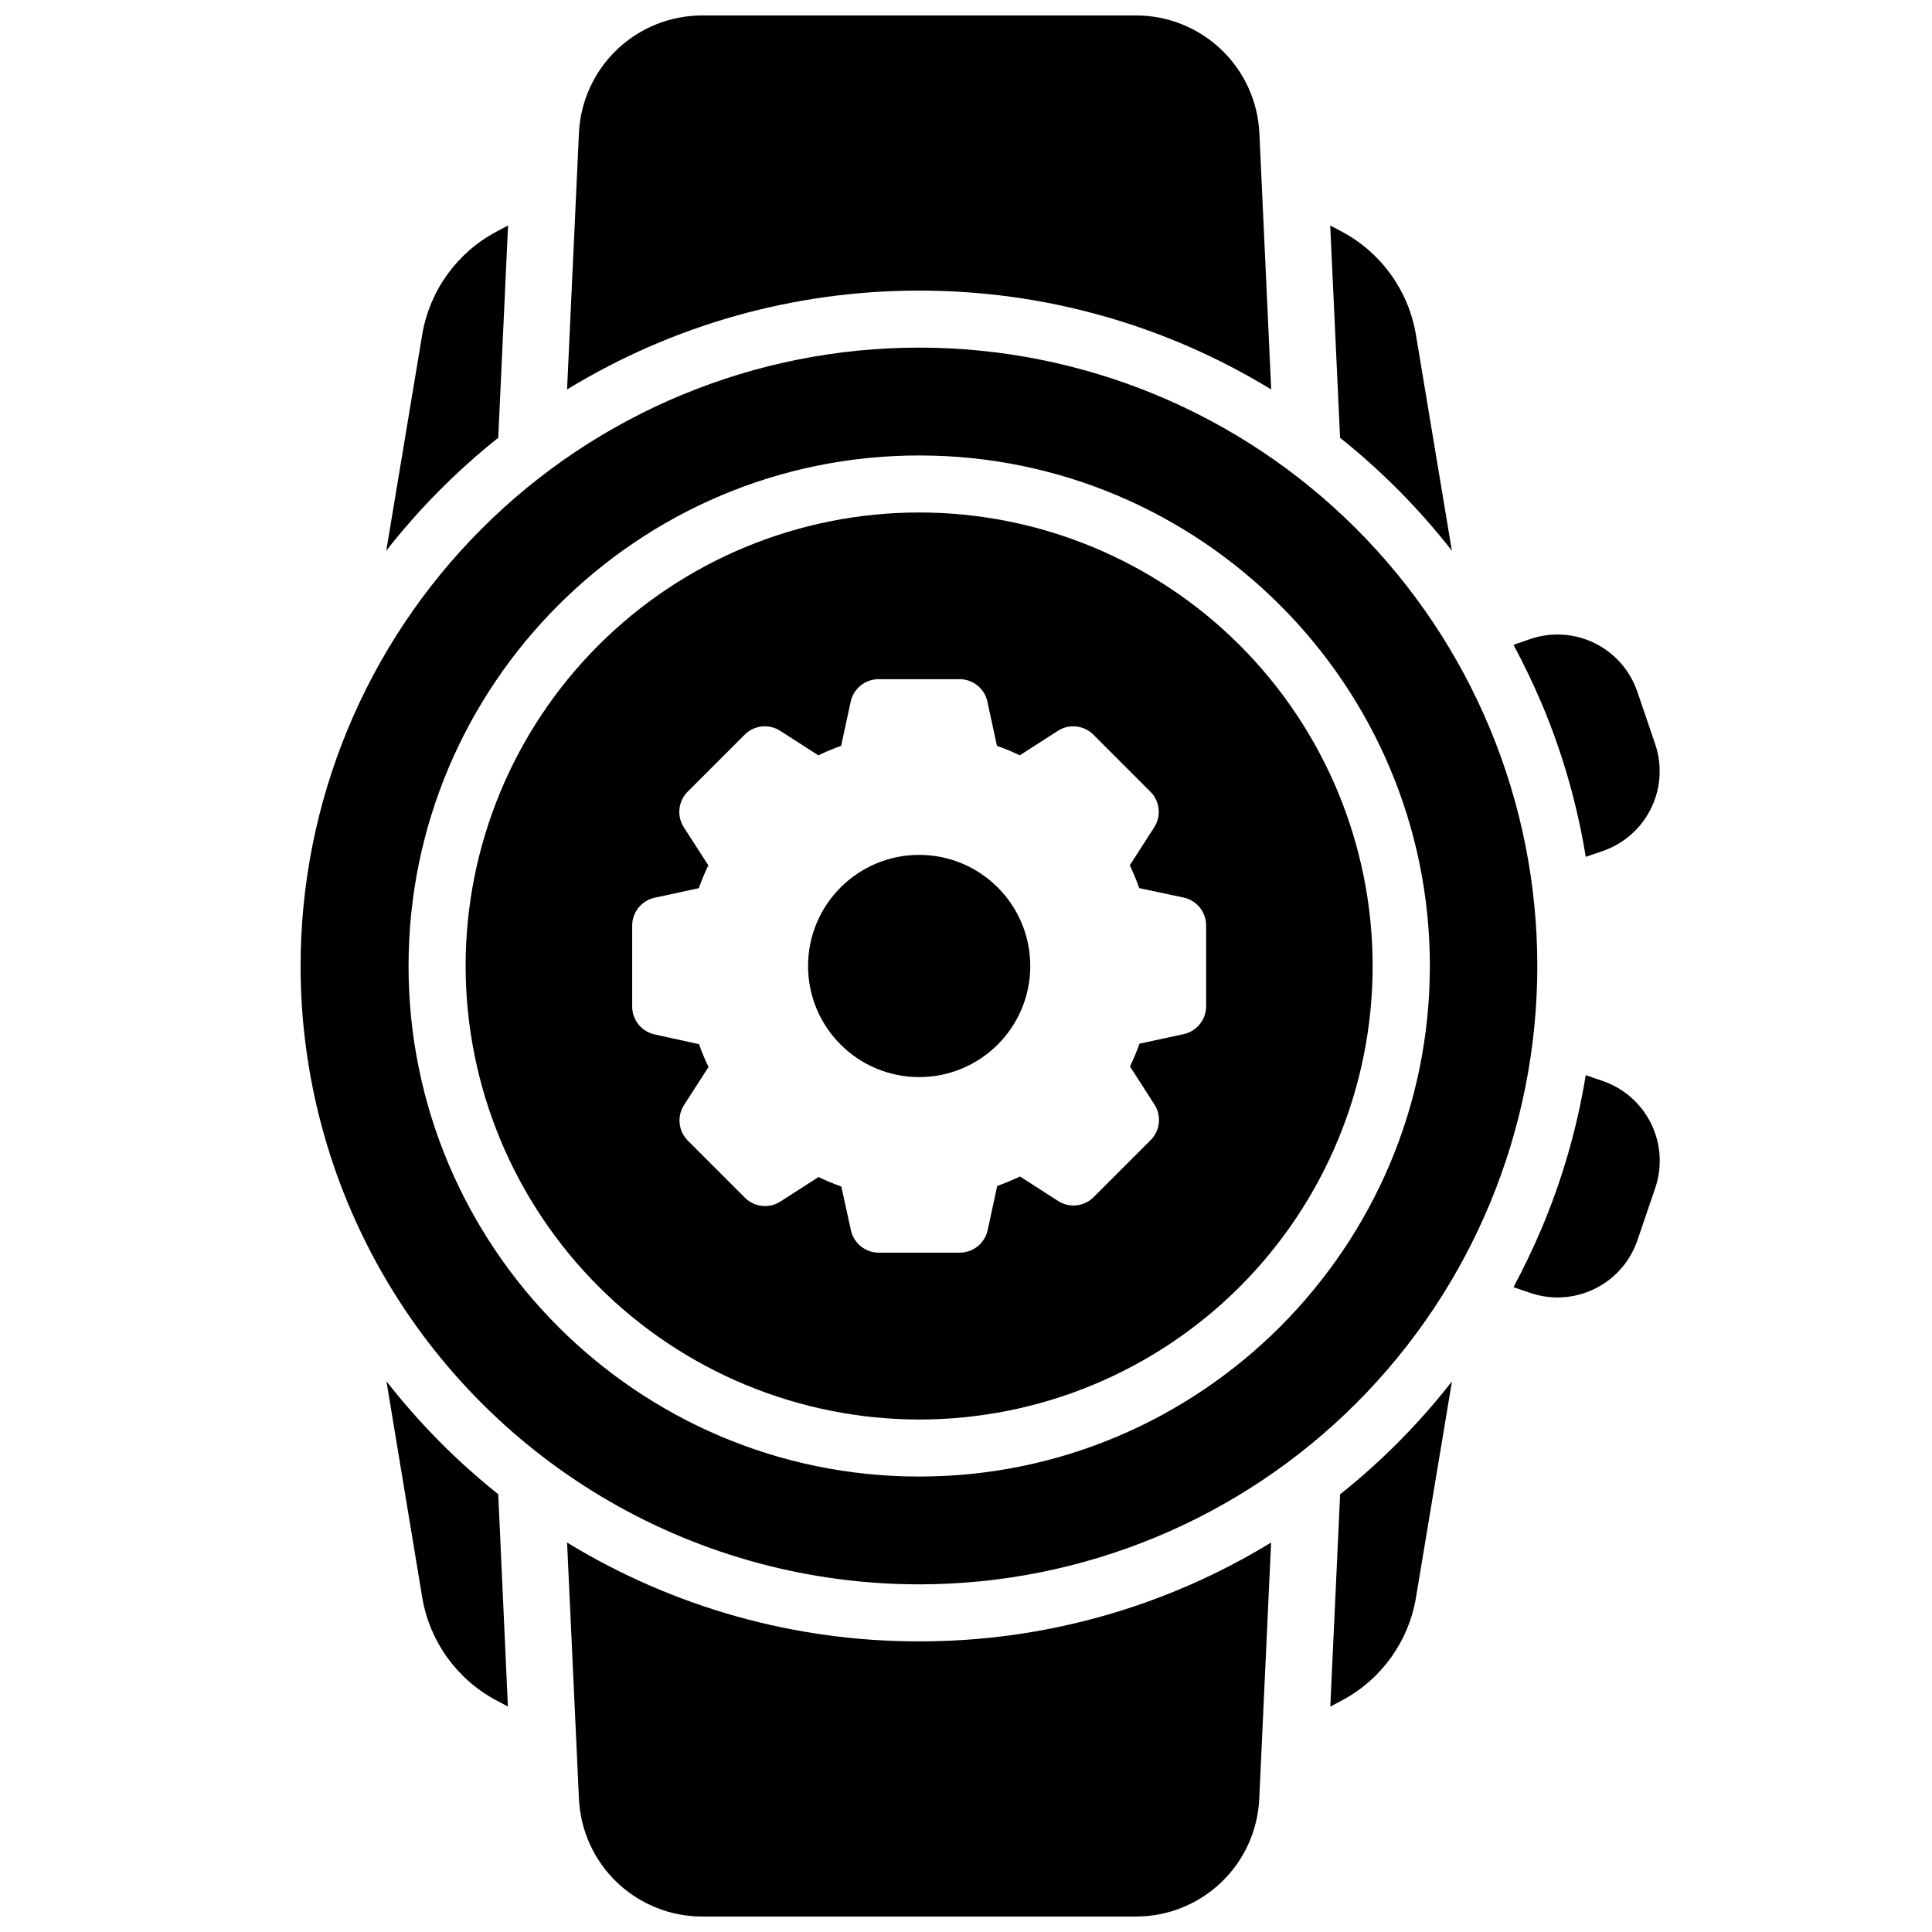
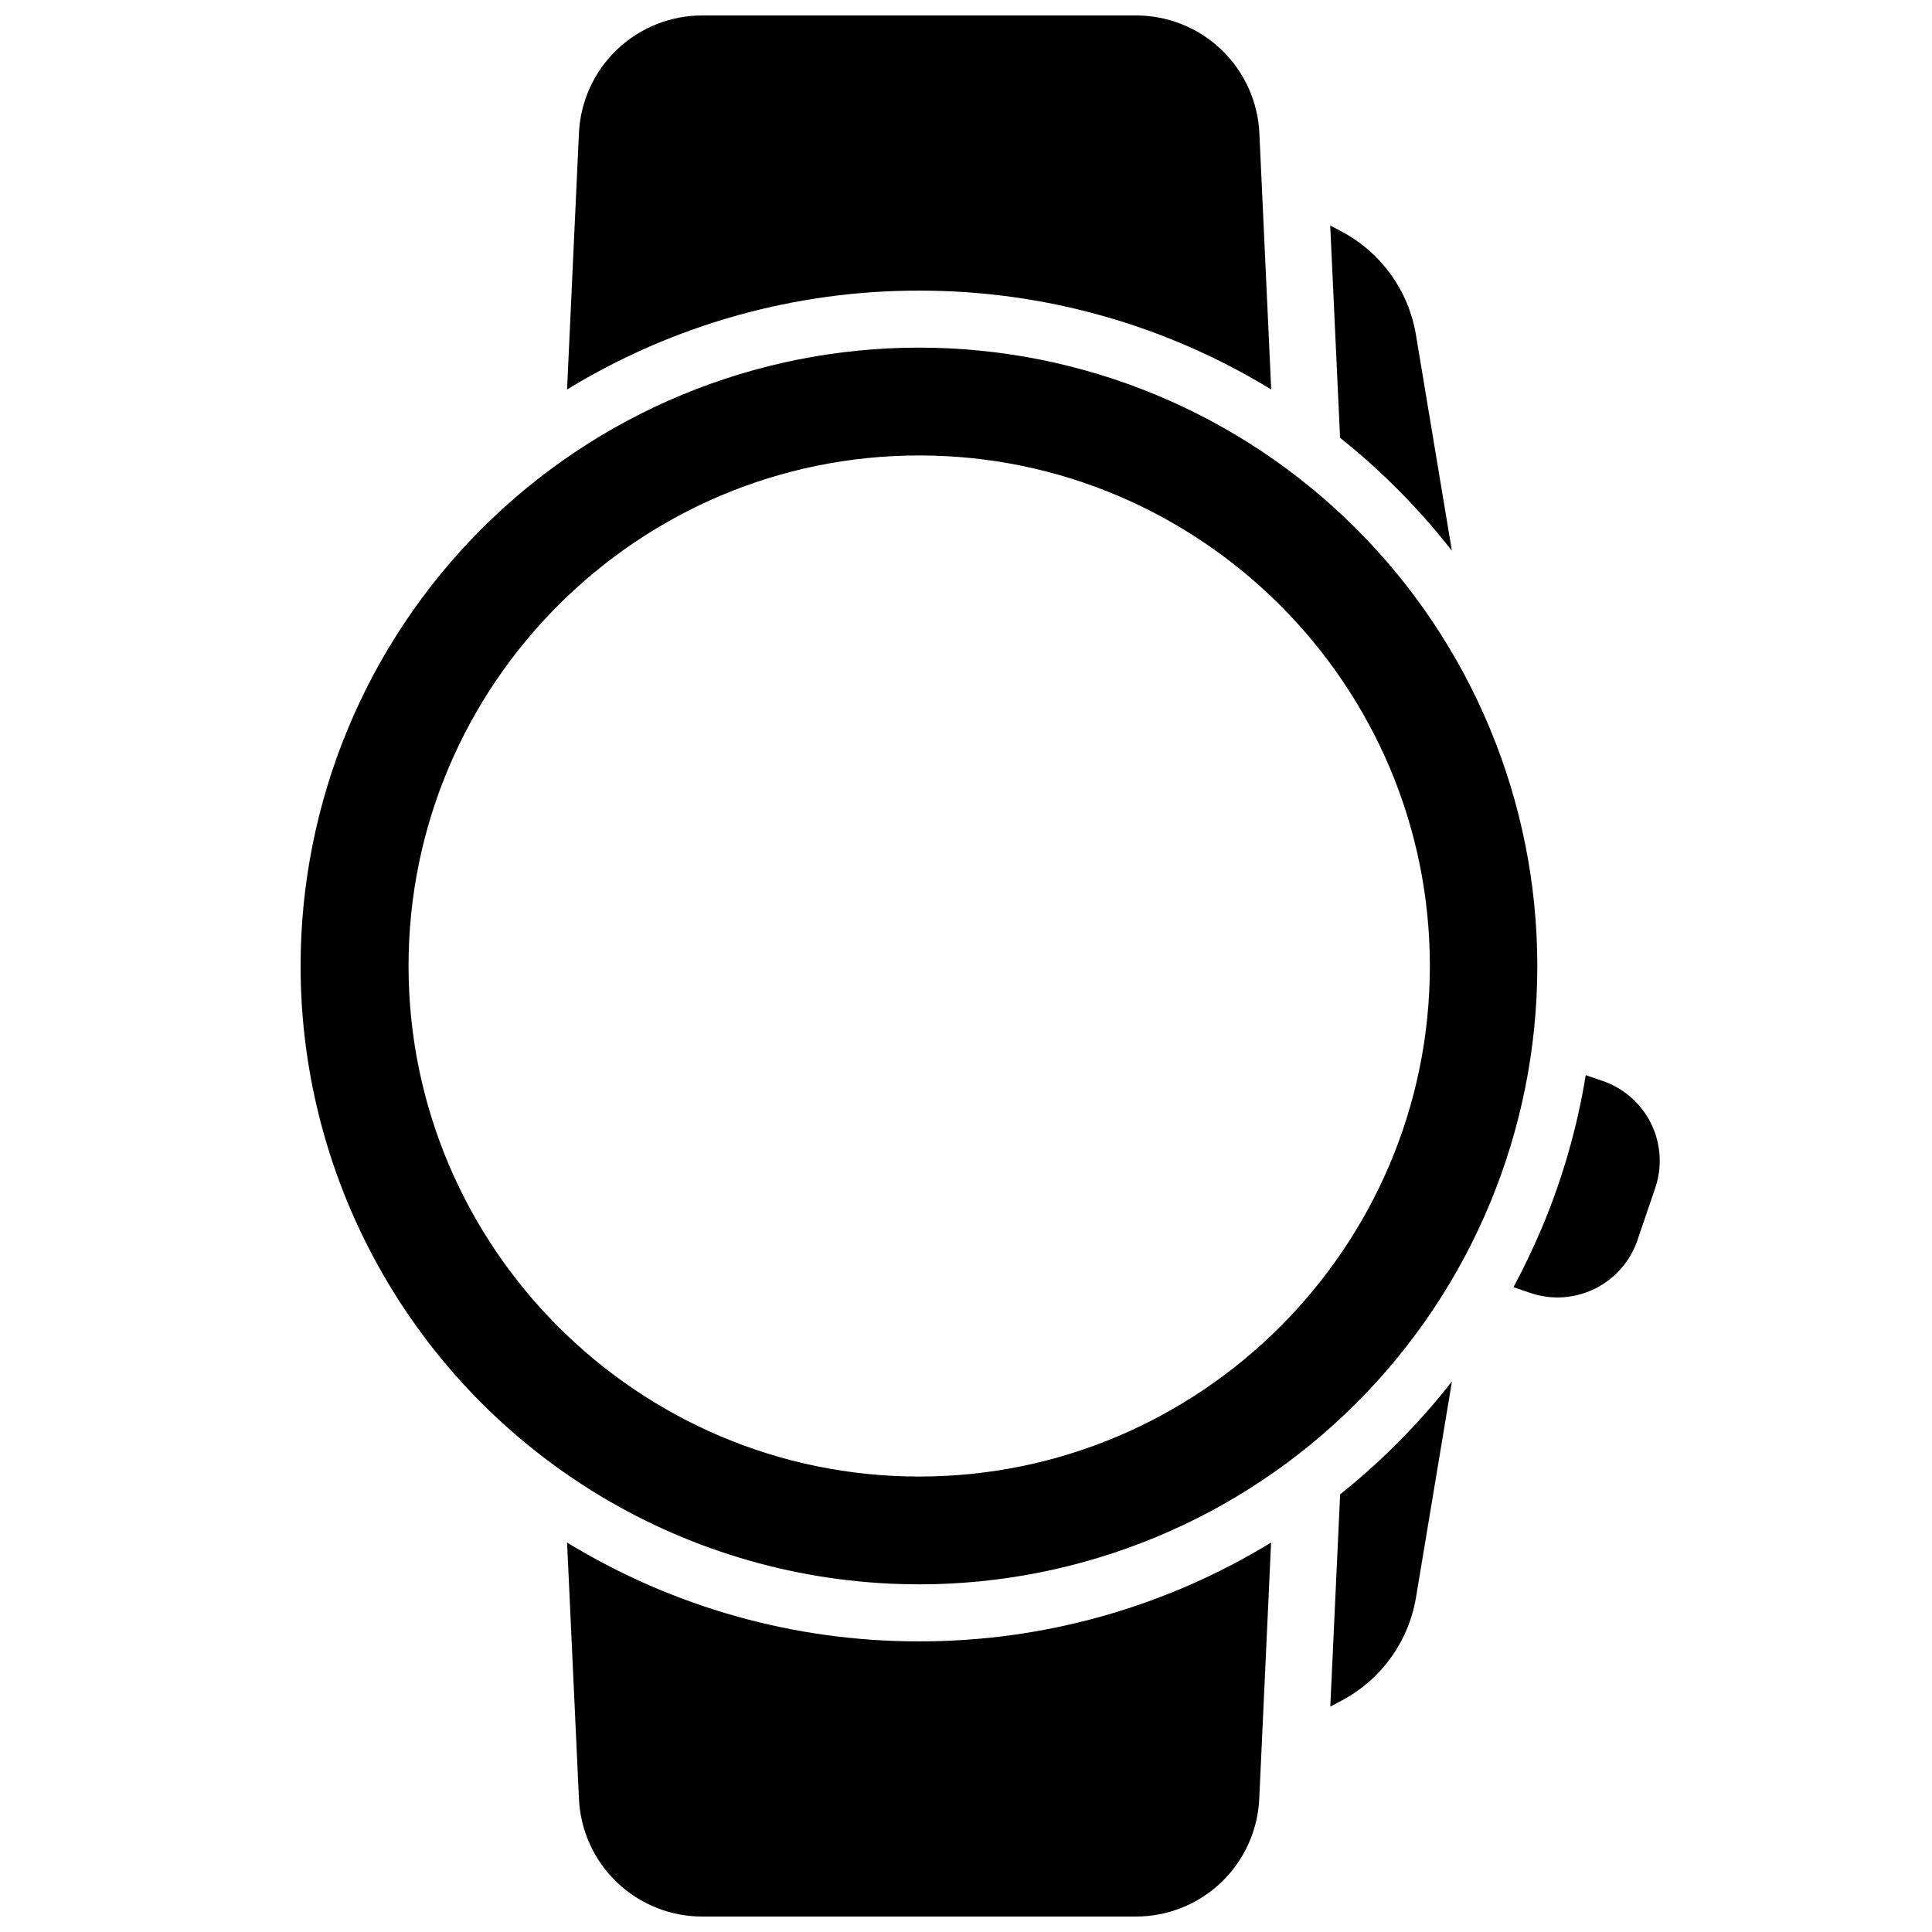
<svg xmlns="http://www.w3.org/2000/svg" width="800px" height="800px" version="1.1" viewBox="144 144 512 512">
  <defs>
    <clipPath id="b">
      <path d="m294 148.09h187v99.906h-187z" />
    </clipPath>
    <clipPath id="a">
      <path d="m294 552h187v99.902h-187z" />
    </clipPath>
  </defs>
  <path d="m387.59 563.87c43.457-0.012 85.129-17.289 115.85-48.027 30.723-30.734 47.977-72.418 47.965-115.88-0.008-43.457-17.277-85.133-48.012-115.86-30.734-30.727-72.414-47.984-115.88-47.98-43.457 0.004-85.133 17.273-115.86 48.004-30.73 30.73-47.992 72.406-47.992 115.87 0 28.77 7.574 57.031 21.965 81.949 14.387 24.914 35.082 45.602 60 59.98 24.918 14.379 53.184 21.945 81.957 21.938zm0-299.17c74.602 0 135.34 60.738 135.34 135.3 0 74.562-60.742 135.3-135.34 135.3-74.605 0-135.32-60.738-135.32-135.3 0-74.566 60.699-135.3 135.32-135.3z" />
-   <path d="m387.59 520.19c31.875-0.004 62.441-12.668 84.98-35.207 22.539-22.543 35.199-53.113 35.195-84.988 0-31.875-12.664-62.445-35.203-84.984-22.543-22.539-53.113-35.199-84.988-35.199-31.875 0.004-62.445 12.664-84.984 35.203-22.539 22.543-35.199 53.109-35.199 84.988 0.035 31.863 12.711 62.414 35.246 84.945 22.535 22.535 53.086 35.207 84.953 35.242zm-76.055-130.9c0-3.562 2.484-6.637 5.965-7.387l11.699-2.527-0.004-0.004c0.73-2.059 1.57-4.078 2.519-6.043l-6.488-10.078c-1.922-2.992-1.504-6.922 1.008-9.441l15.113-15.113c2.516-2.523 6.453-2.941 9.441-1.008l10.078 6.481c1.969-0.945 3.988-1.785 6.047-2.519l2.527-11.699c0.754-3.477 3.828-5.961 7.387-5.965h21.461c3.559 0 6.637 2.484 7.387 5.965l2.527 11.699c2.059 0.734 4.078 1.574 6.047 2.519l10.078-6.481c2.984-1.934 6.918-1.512 9.43 1.008l15.113 15.113c2.516 2.516 2.938 6.445 1.008 9.434l-6.481 10.078 0.004-0.004c0.941 1.969 1.785 3.988 2.516 6.047l11.762 2.5c3.473 0.754 5.953 3.828 5.953 7.383v21.422c0 3.559-2.481 6.633-5.953 7.387l-11.699 2.527v0.004c-0.734 2.055-1.574 4.074-2.519 6.043l6.481 10.078c1.926 2.988 1.508 6.918-1.008 9.43l-15.113 15.113h-0.004c-2.512 2.523-6.441 2.941-9.43 1.008l-10.078-6.481 0.004 0.004c-1.973 0.941-3.988 1.785-6.047 2.519l-2.527 11.699-0.004-0.004c-0.75 3.481-3.824 5.965-7.383 5.969h-21.473c-3.559-0.008-6.633-2.488-7.387-5.969l-2.531-11.555c-2.055-0.734-4.074-1.574-6.043-2.519l-10.078 6.481v-0.004c-2.988 1.938-6.926 1.516-9.441-1.004l-15.113-15.113v-0.004c-2.512-2.519-2.93-6.445-1.008-9.441l6.488-10.078v0.004c-0.949-1.969-1.789-3.988-2.519-6.047l-11.746-2.578c-3.481-0.75-5.965-3.828-5.965-7.387z" />
-   <path d="m417.03 400c0 16.258-13.184 29.441-29.441 29.441-16.262 0-29.445-13.184-29.445-29.441 0-16.262 13.184-29.445 29.445-29.445 16.258 0 29.441 13.184 29.441 29.445" />
  <g clip-path="url(#b)">
    <path d="m387.59 221.02c32.918-0.047 65.211 9.023 93.293 26.199l-3.133-67.887c-0.379-8.418-3.992-16.363-10.09-22.184-6.094-5.82-14.199-9.062-22.629-9.051h-114.87c-8.43-0.02-16.543 3.219-22.645 9.039-6.102 5.82-9.715 13.773-10.094 22.195l-3.144 67.883v0.004c28.09-17.18 60.383-26.246 93.309-26.199z" />
  </g>
  <g clip-path="url(#a)">
    <path d="m387.59 578.98c-32.926 0.047-65.219-9.02-93.309-26.195l3.144 67.883c0.379 8.418 3.988 16.363 10.082 22.184 6.094 5.82 14.199 9.062 22.625 9.051h114.87c8.426 0.012 16.531-3.231 22.629-9.051 6.094-5.816 9.707-13.766 10.086-22.184l3.133-67.883h0.004c-28.086 17.176-60.375 26.242-93.297 26.195z" />
  </g>
-   <path d="m564.24 371.07 4.473-1.531c5.602-1.918 10.215-5.981 12.828-11.297 2.609-5.316 3.004-11.453 1.098-17.059l-4.734-13.895h-0.004c-1.914-5.606-5.973-10.227-11.289-12.84-5.316-2.613-11.453-3.012-17.062-1.105l-4.457 1.543c2.688 5.012 5.16 10.156 7.418 15.438v-0.004c5.523 13.066 9.461 26.746 11.73 40.75z" />
  <path d="m568.71 430.46-4.473-1.531c-2.277 14.004-6.223 27.684-11.75 40.75-2.246 5.273-4.711 10.418-7.398 15.438l4.473 1.523 0.004-0.004c2.316 0.797 4.746 1.199 7.195 1.199 4.66-0.004 9.203-1.461 12.996-4.168 3.793-2.711 6.648-6.535 8.164-10.945l4.734-13.895c1.91-5.613 1.512-11.75-1.102-17.07-2.617-5.316-7.234-9.383-12.844-11.297z" />
  <path d="m499.11 260c11.02 8.789 20.973 18.84 29.652 29.945l-9.551-57.363c-1.965-11.582-9.172-21.602-19.527-27.145l-3.164-1.684 2.59 55.801z" />
  <path d="m499.11 540v0.855l-2.57 55.418 3.164-1.684v0.004c10.355-5.543 17.566-15.562 19.527-27.145l9.551-57.363c-8.68 11.105-18.633 21.156-29.652 29.945z" />
-   <path d="m276.06 540c-11.02-8.785-20.969-18.836-29.645-29.945l9.492 57.363c1.965 11.578 9.172 21.598 19.527 27.145l3.164 1.684-2.539-55.801v-0.445z" />
-   <path d="m276.06 260v-0.441l2.578-55.801-3.164 1.684v-0.004c-10.367 5.535-17.594 15.559-19.566 27.145l-9.543 57.363c8.691-11.109 18.656-21.16 29.695-29.945z" />
</svg>